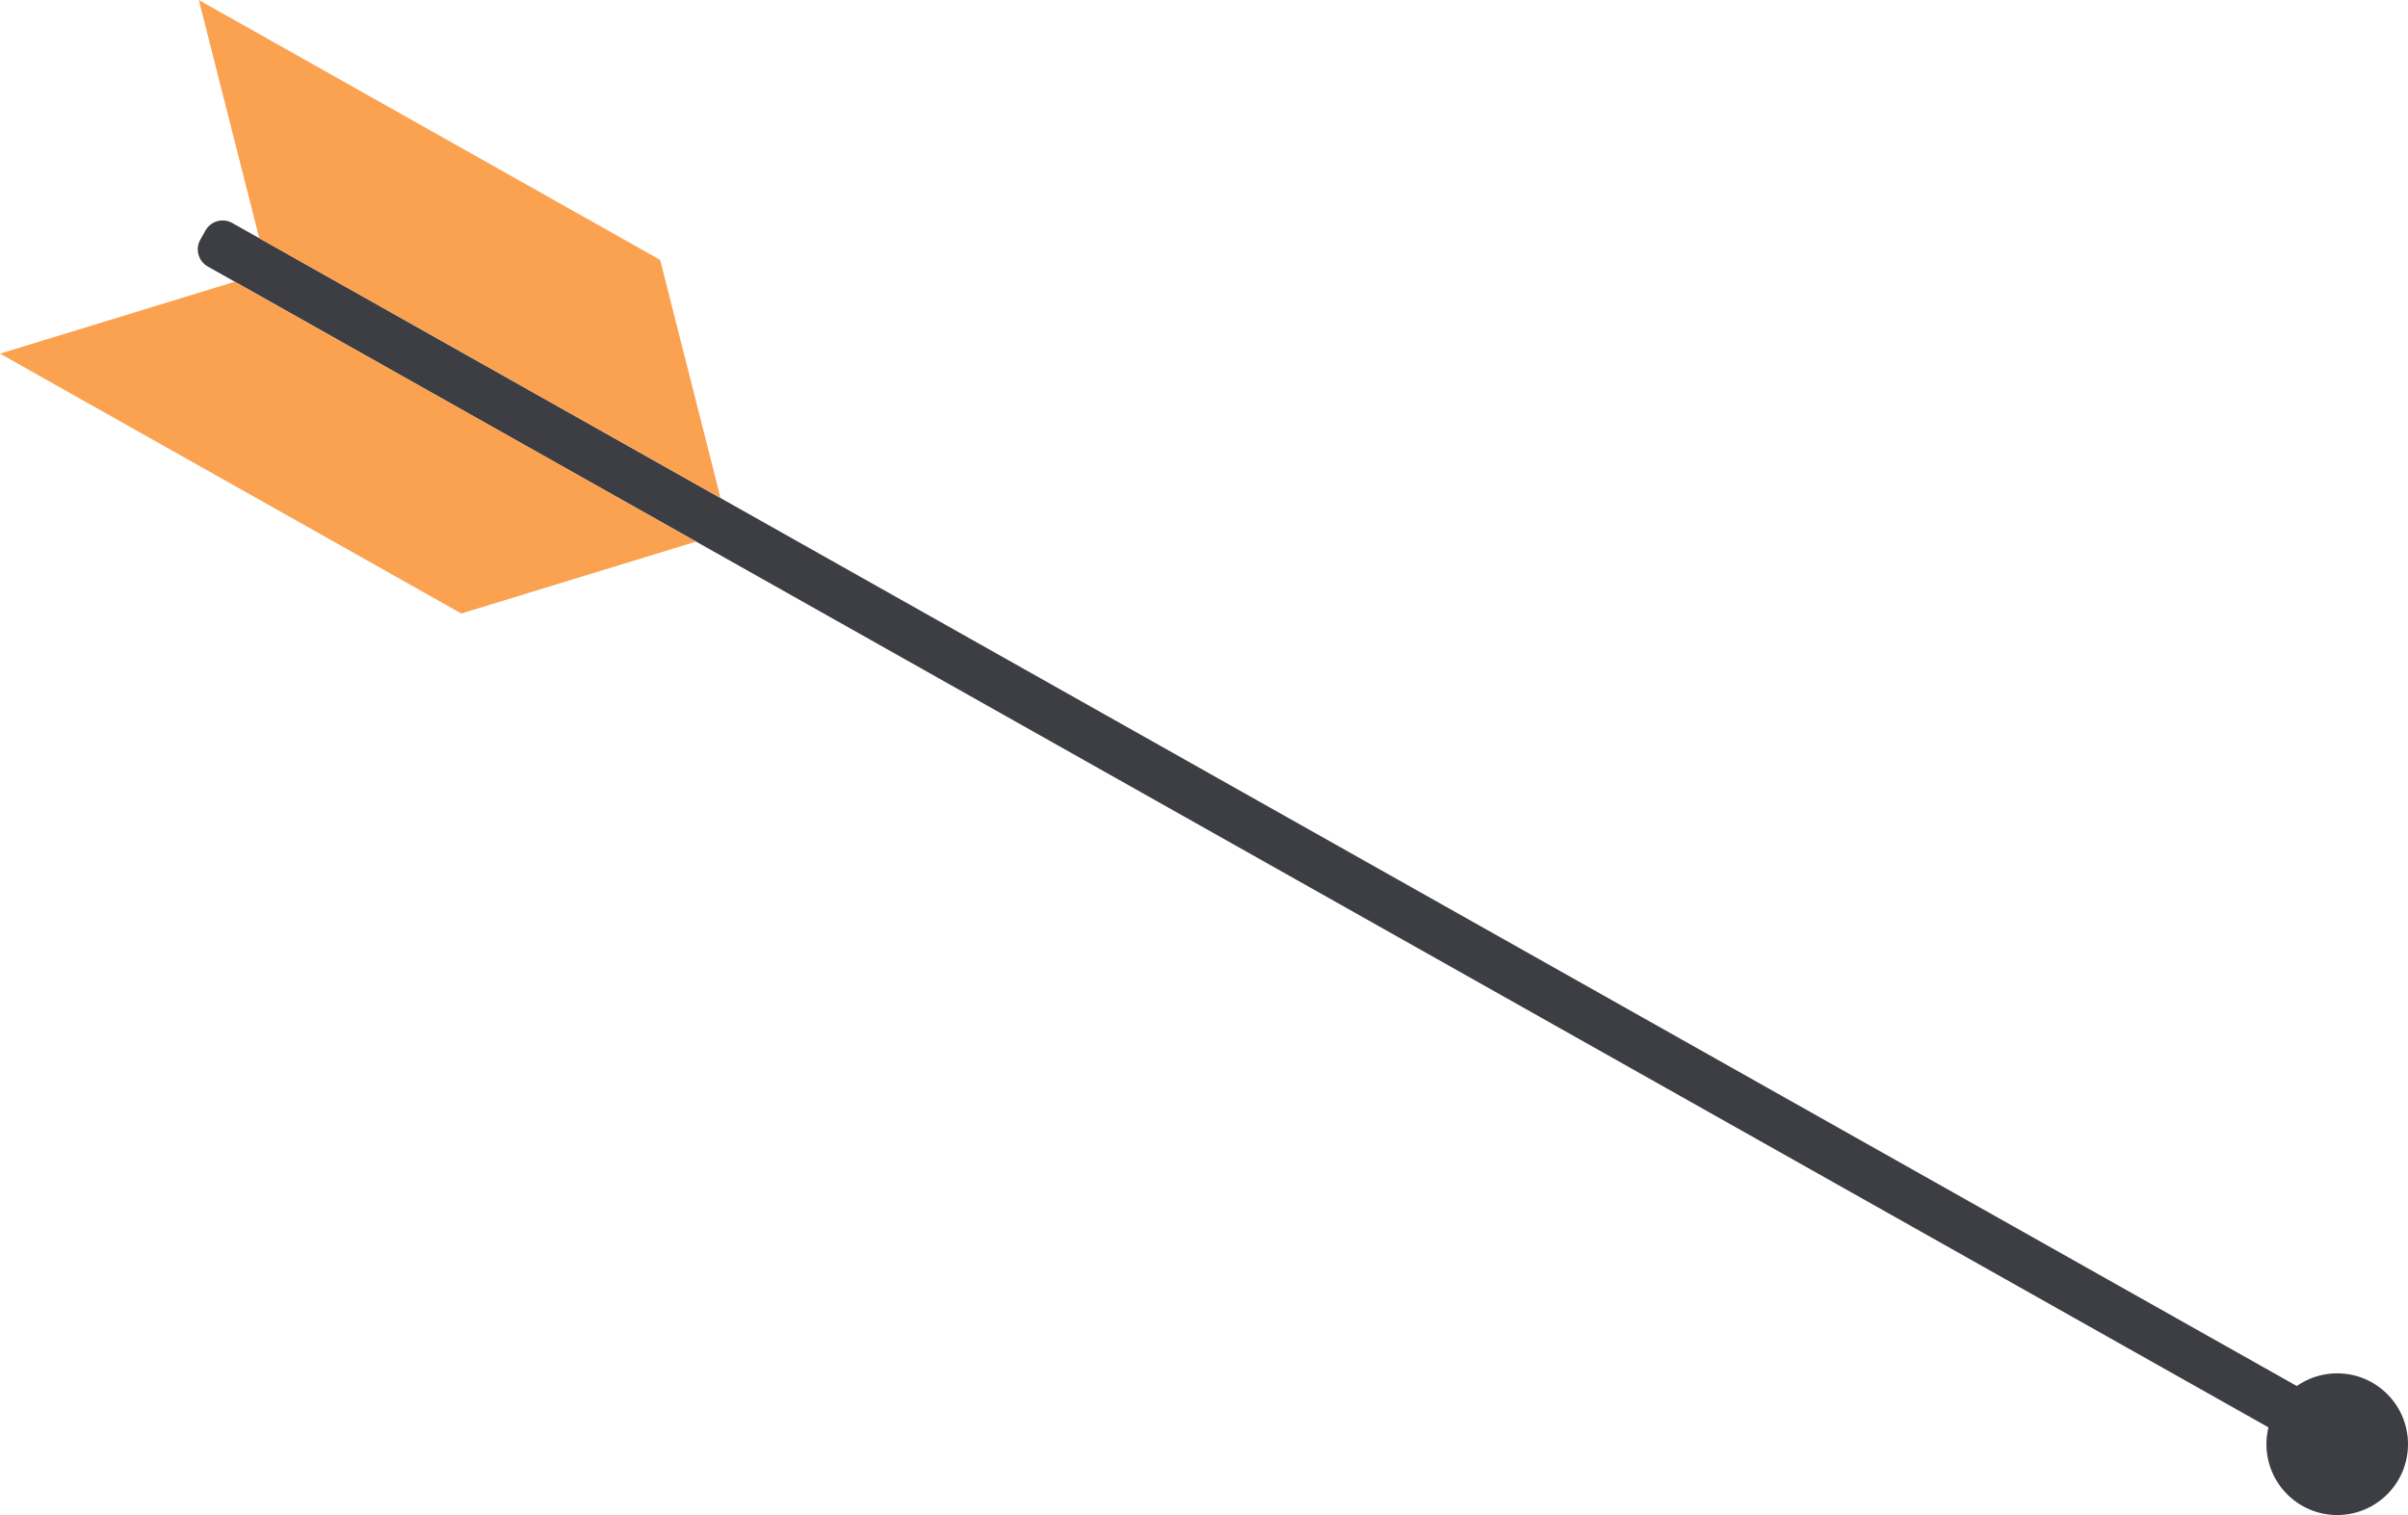
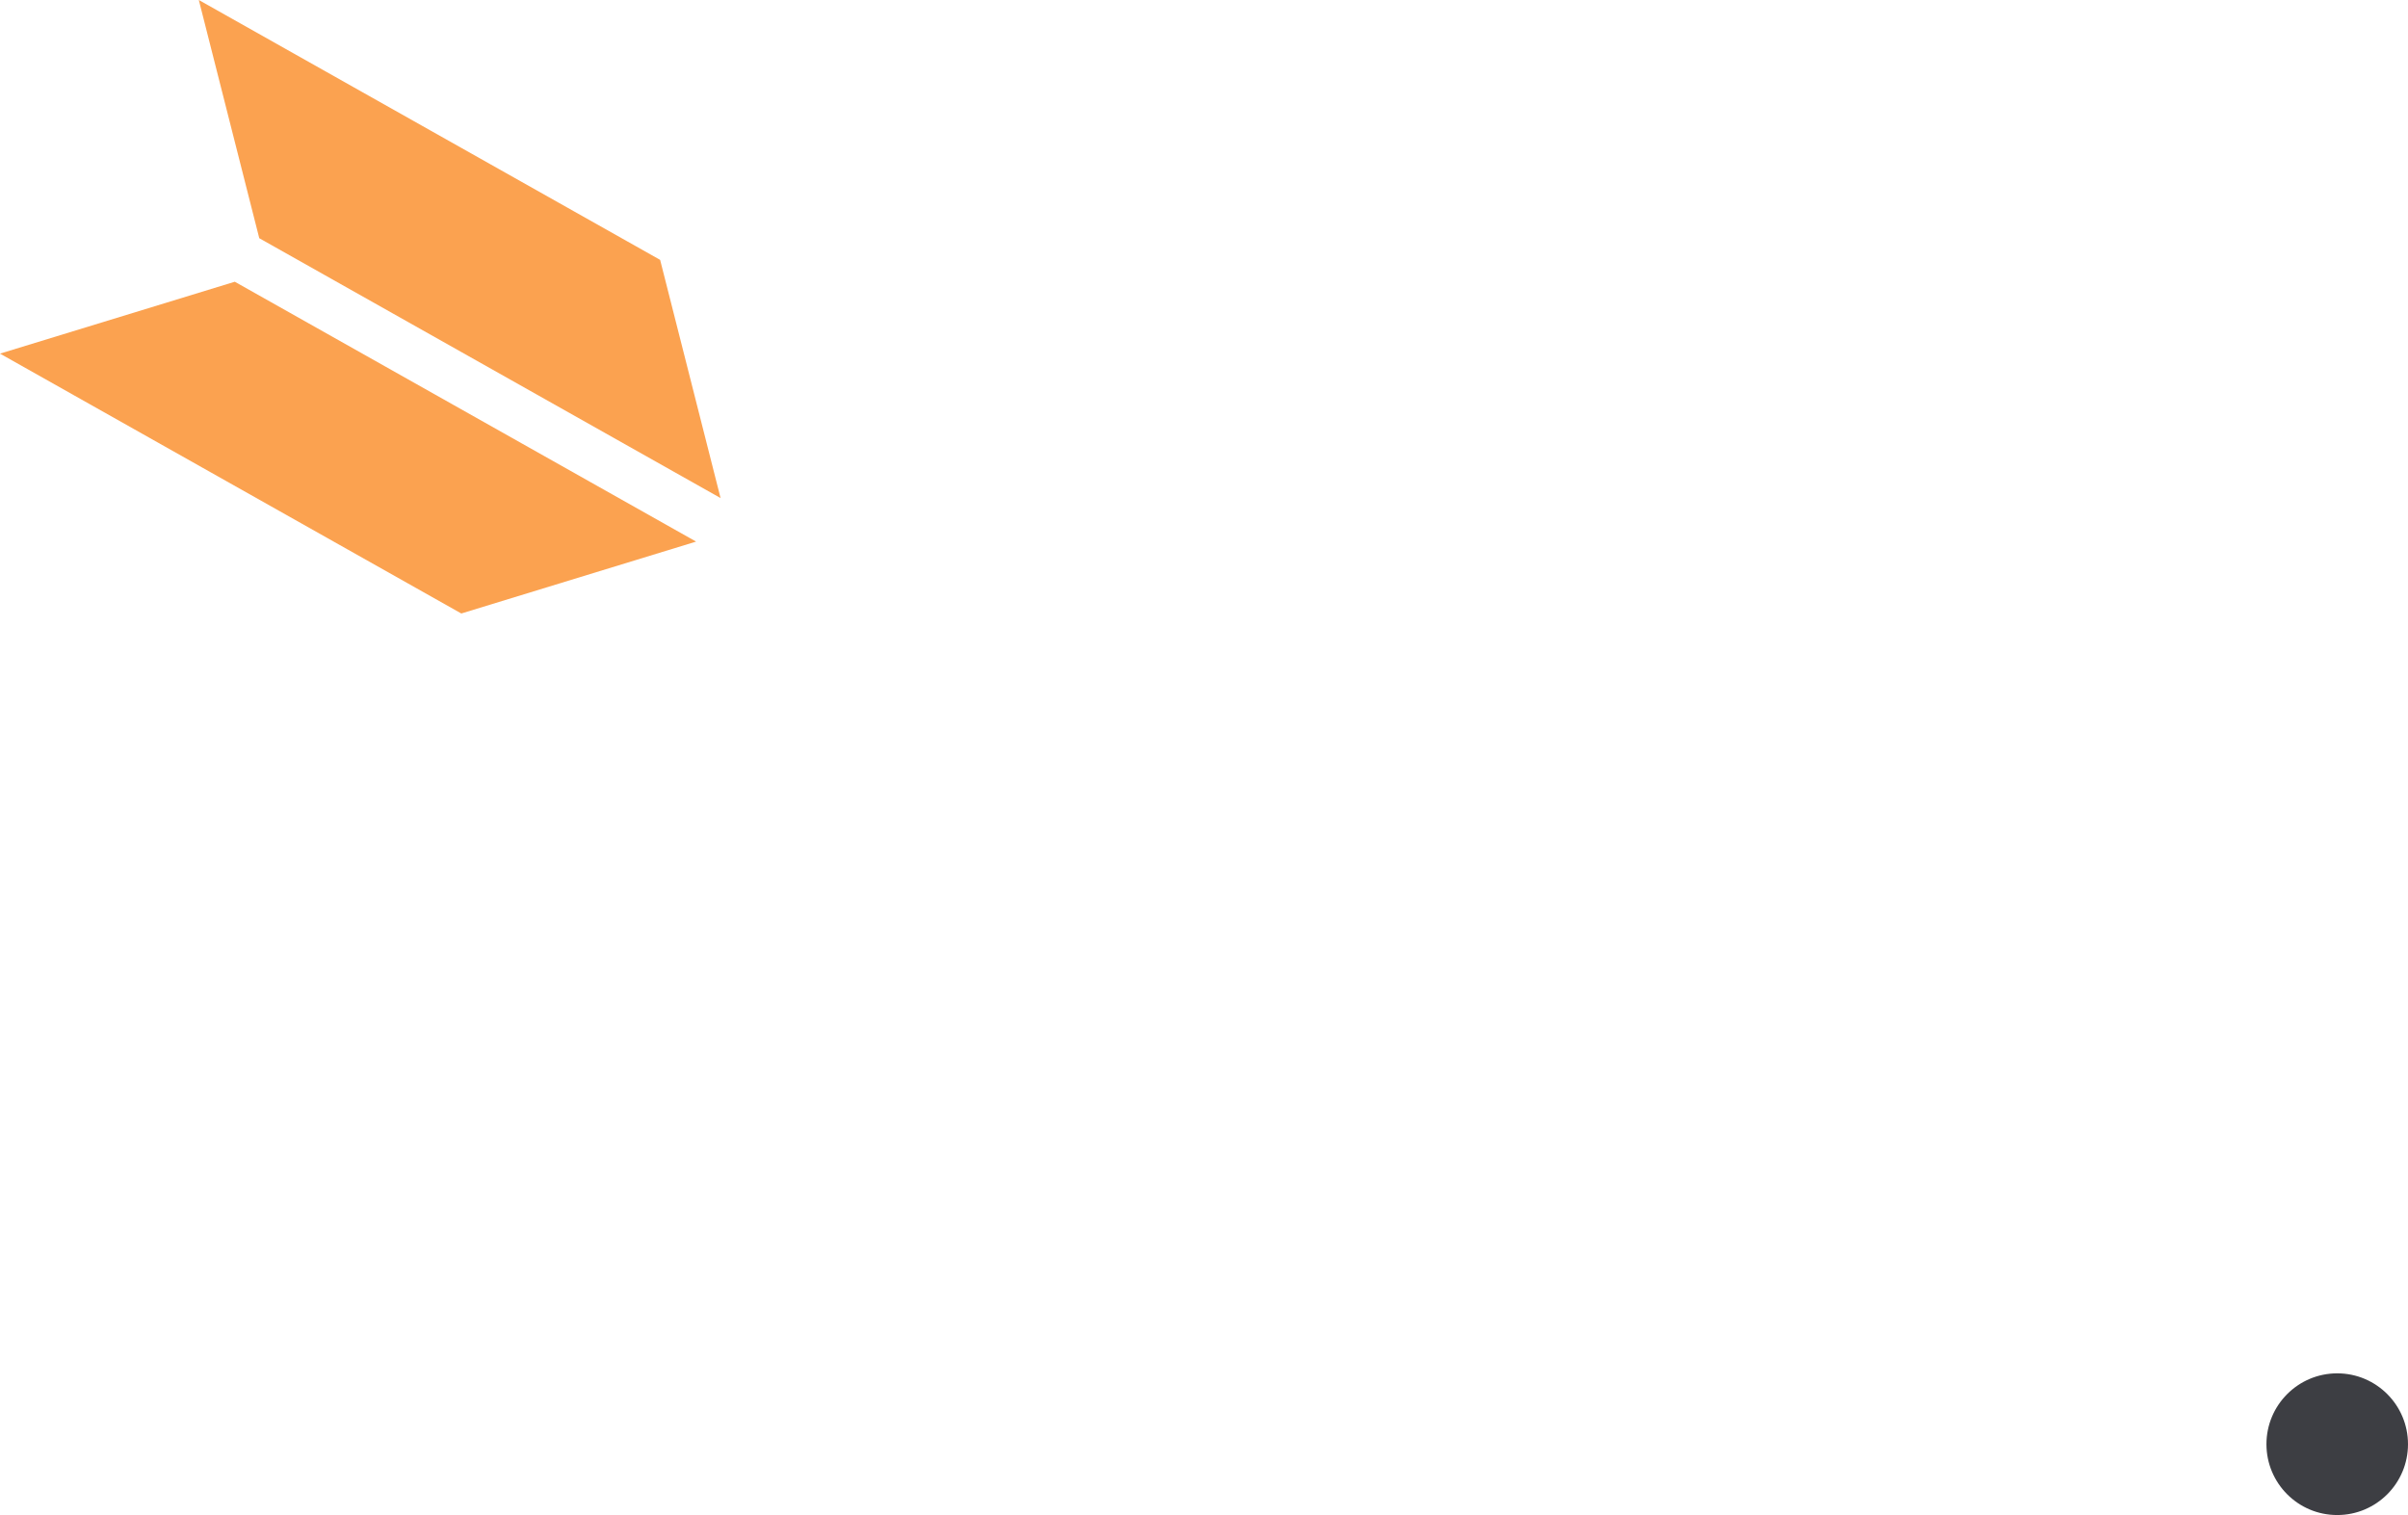
<svg xmlns="http://www.w3.org/2000/svg" width="356" height="224" viewBox="0 0 356 224" fill="none">
  <path d="M345.536 224C339.757 224 335.073 219.31 335.073 213.526C335.073 207.741 339.757 203.051 345.536 203.051C351.315 203.051 356 207.741 356 213.526C356 219.31 351.315 224 345.536 224Z" fill="#3D3E43" />
-   <path d="M34.335 32.969L347.094 209.169C348.492 209.956 348.988 211.729 348.2 213.128L347.43 214.496C346.644 215.896 344.873 216.392 343.475 215.603L30.718 39.403C29.32 38.617 28.824 36.843 29.612 35.444L30.382 34.076C31.168 32.677 32.939 32.18 34.337 32.969H34.335Z" fill="#3D3E43" />
  <path d="M38.33 35.219L106.53 73.641L97.595 38.423L29.392 0L38.33 35.219Z" fill="#FBA250" />
-   <path d="M34.712 41.655L102.912 80.076L68.2 90.706L1.84774e-06 52.283L34.712 41.655Z" fill="#FBA250" />
+   <path d="M34.712 41.655L102.912 80.076L68.2 90.706L1.84774e-06 52.283L34.712 41.655" fill="#FBA250" />
</svg>